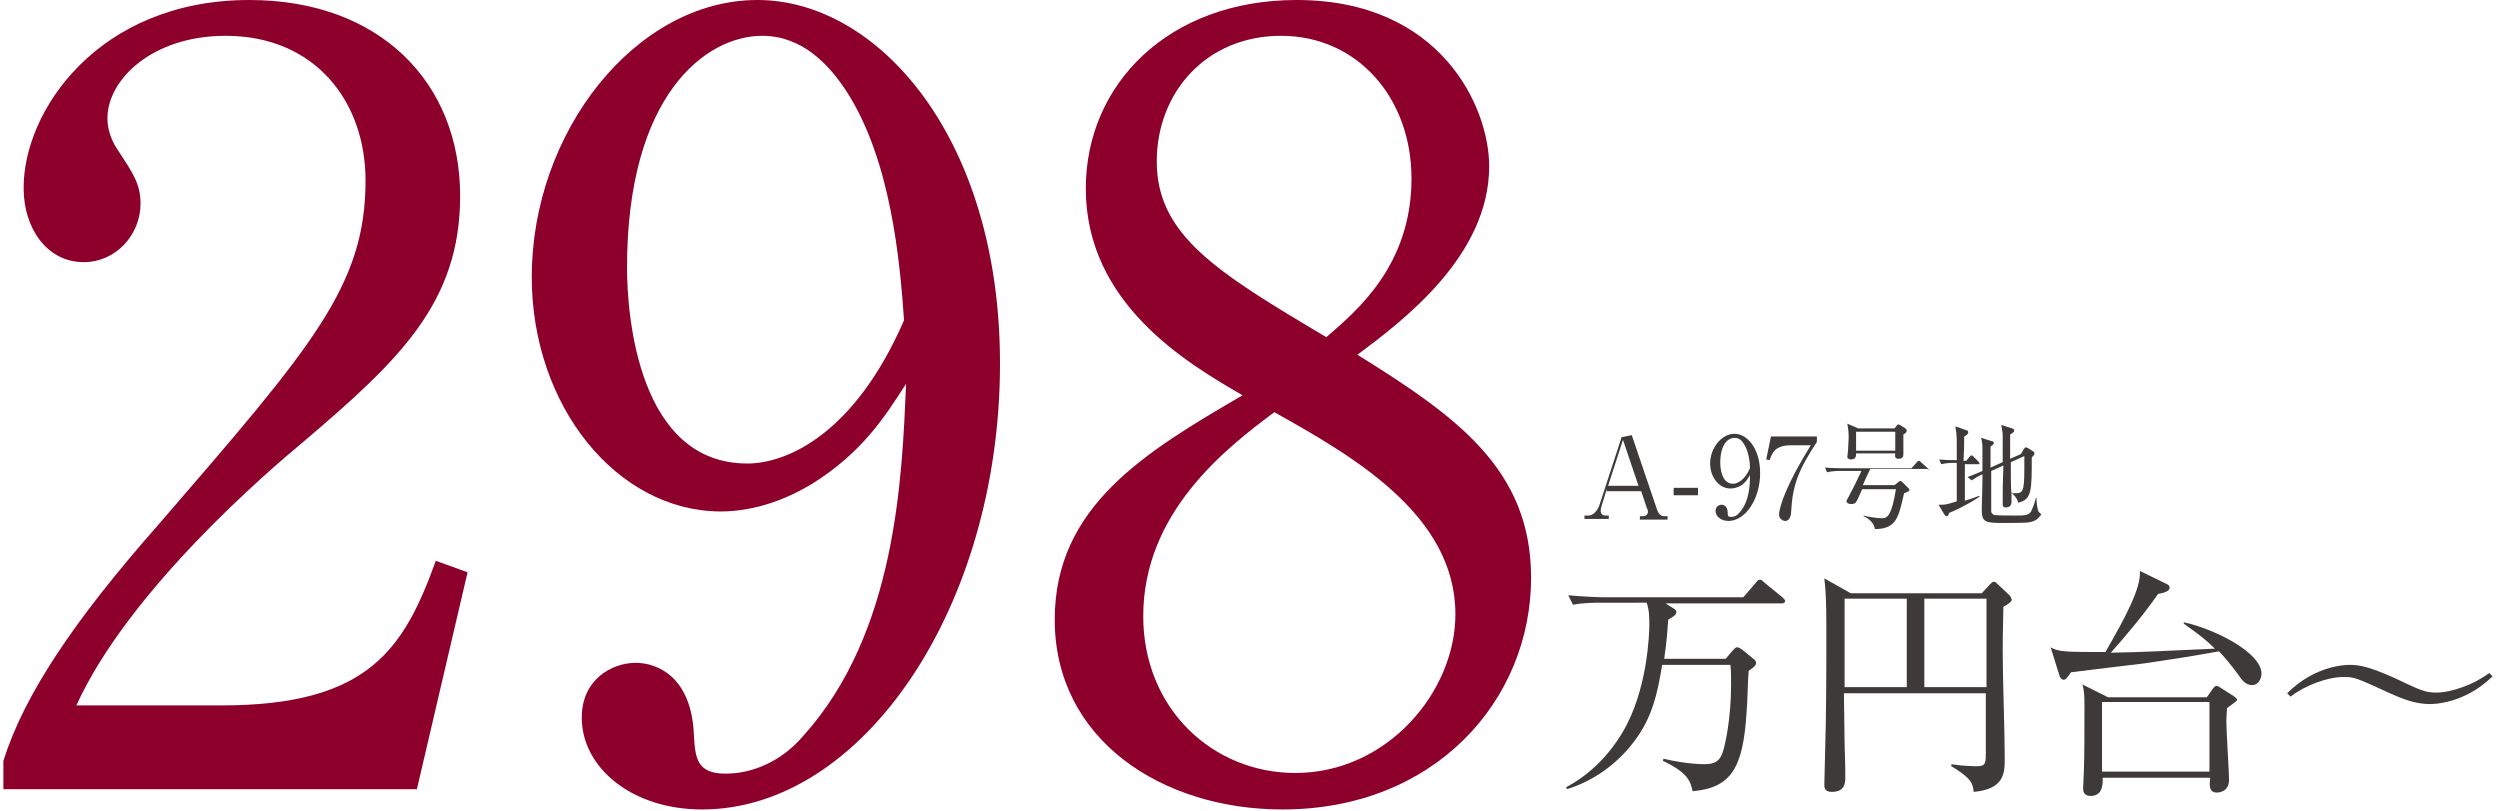
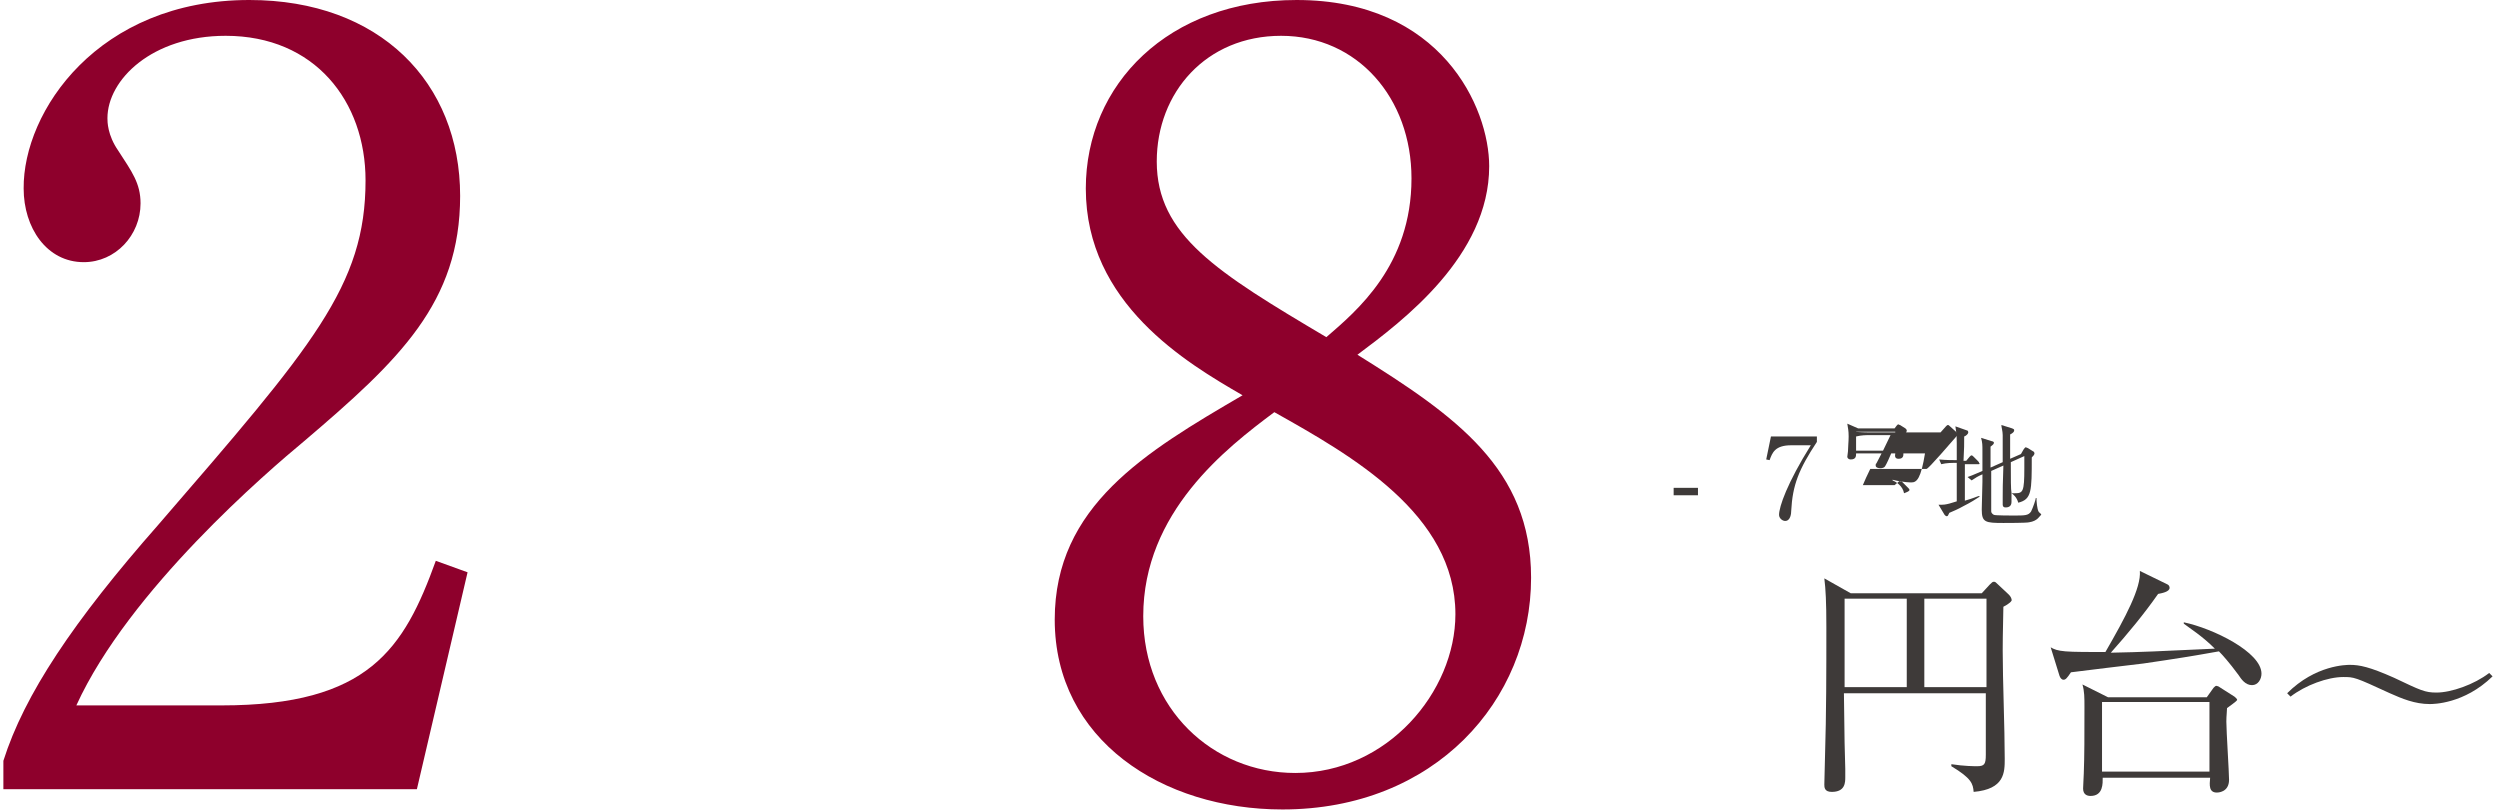
<svg xmlns="http://www.w3.org/2000/svg" version="1.1" id="レイヤー_1" x="0px" y="0px" viewBox="0 0 370 120" enable-background="new 0 0 370 120" xml:space="preserve">
  <g>
    <path fill="#8E002C" d="M61.7,116.8H0.5v-4.2c3.1-9.8,10.4-20.7,22.9-34.9c22.9-26.5,30.7-35.4,30.7-51c0-11.7-7.5-21.4-20.7-21.4   c-10.9,0-17.5,6.5-17.5,12.2c0,0.5,0,2.5,1.6,4.8c2,3.1,3.3,4.8,3.3,7.8c0,4.7-3.7,8.7-8.4,8.7c-5.5,0-8.9-5.1-8.9-10.9   C3.4,16.5,14.5,0,36.9,0c19.3,0,31.2,12.2,31.2,29c0,15.8-9,24.3-23.1,36.3c-5.3,4.4-25.9,22-33.7,39.1h21.5   c21.8,0,27-8.4,31.7-21.4l4.7,1.7L61.7,116.8z" />
-     <path fill="#8E002C" d="M120.2,71.6c-3.3,2-8.1,4.1-13.6,4.1C91.2,75.6,78.7,60,78.7,41c0-21.5,15.4-41,33.4-41   C129.9,0,148,20.3,148,53.8c0,36-20.3,66-44.1,66c-10.4,0-17.8-6.2-17.8-13.6c0-5.6,4.4-8.1,8-8.1c3.1,0,8.3,2,8.6,10.8   c0.2,3.4,0.5,5.6,4.7,5.6s8.4-2,11.4-5.5c13.9-15.3,14.7-38.4,15.3-52.2C131,61.6,127.7,66.9,120.2,71.6z M125.4,13.7   c-2.7-4.2-6.7-8.4-12.6-8.4c-8.3,0-20,8.7-20,34.3c0,7.2,1.7,29,17.8,29c5.9,0,15.9-4.4,23.2-21.2   C133.2,38.8,131.9,23.9,125.4,13.7z" />
    <path fill="#8E002C" d="M226.6,85.5c0,18.1-14.2,34.3-36.8,34.3c-17.8,0-33.7-10.3-33.7-28.1c0-16.8,13.4-24.8,27.8-33.2   c-8.3-4.8-23.2-13.6-23.2-30.6c0-15.4,12.2-27.9,31.2-27.9c21.4,0,28.5,15.9,28.5,24.6c0,13.3-12.8,22.9-19.5,27.9   C215.5,61.6,226.6,69.4,226.6,85.5z M169.2,91.2c0,13.7,10.3,23.2,22.5,23.2c13.6,0,23.7-12,23.7-23.5c0-14.8-15.4-23.5-26.8-29.9   C181.5,66.3,169.2,75.8,169.2,91.2z M208.9,26.4c0-11.9-8-21.1-19.3-21.1c-11.1,0-18.4,8.4-18.4,18.6c0,10.9,8.9,16.4,25.1,26   C200.8,46,208.9,39.3,208.9,26.4z" />
  </g>
  <g>
-     <path fill="#3E3A39" d="M255.4,97.5l1.1-1.3c0.3-0.3,0.4-0.4,0.6-0.4c0.2,0,0.4,0.1,0.8,0.4l1.6,1.3c0.2,0.1,0.4,0.4,0.4,0.6   c0,0.4-0.3,0.6-1.1,1.2c-0.1,0.9-0.2,5.3-0.3,6c-0.5,8.4-2.3,11.3-8,11.8c-0.3-1.4-0.6-2.7-4.4-4.5l0.1-0.3   c3.5,0.8,5.7,0.8,6.1,0.8c1.5,0,2.2-0.5,2.6-1.6c0.4-1,1.3-5.1,1.3-10.2c0-1.3,0-2-0.1-2.9H246c-0.7,4.3-1.5,7.9-4.2,11.4   c-2.5,3.3-6,5.8-9.9,7l-0.1-0.3c3.4-1.8,6.2-4.6,8.2-7.9c3.9-6.3,4.1-15.1,4.1-16.1c0-1.1,0-2.2-0.4-3.3H237c-0.9,0-2.6,0-4.2,0.3   l-0.7-1.4c2.2,0.2,4.4,0.3,5.5,0.3h20.4l1.9-2.2c0.2-0.3,0.4-0.4,0.6-0.4c0.2,0,0.4,0.2,0.6,0.4l2.7,2.2c0.2,0.2,0.4,0.4,0.4,0.5   c0,0.3-0.2,0.4-0.5,0.4h-17.2l1.1,0.7c0.4,0.2,0.5,0.4,0.5,0.6c0,0.4-0.5,0.7-1.2,1.1c-0.1,1.3-0.2,3.2-0.6,5.8H255.4z" />
    <path fill="#3E3A39" d="M296.5,89.8c0,1.3-0.1,3.6-0.1,6.5c0,4.4,0.3,11.5,0.3,16c0,2,0,4.5-4.6,4.9c-0.1-1.2-0.3-2-3.3-3.8l0-0.3   c1.9,0.3,3.5,0.3,3.8,0.3c1.1,0,1.3-0.3,1.3-1.7v-9.1h-21c0.1,7.5,0.1,8.3,0.2,11.2c0,0.1,0,0.9,0,1.2c0,0.8,0,2.2-2,2.2   c-1.1,0-1.1-0.7-1.1-1.1c0-0.6,0.1-3.5,0.1-4.1c0.2-6.4,0.2-12.8,0.2-19.2c0-3.7-0.1-5.6-0.3-7.2l3.9,2.2h19.4l1.2-1.3   c0.3-0.3,0.4-0.4,0.6-0.4c0.2,0,0.3,0.1,0.6,0.4l1.6,1.5c0.2,0.2,0.4,0.5,0.4,0.7C297.9,88.9,297.3,89.4,296.5,89.8z M282.2,88.6   H273v13.1h9.2V88.6z M294,88.6h-9.2v13.1h9.2V88.6z" />
    <path fill="#3E3A39" d="M333.3,101.4c-1,0-1.6-0.9-2-1.5c-1.4-1.9-2.4-3-2.9-3.5c-3.9,0.7-6.4,1.1-11.2,1.8   c-1.7,0.2-9.2,1.1-10.7,1.3c-0.6,0.9-0.8,1.1-1.1,1.1c-0.3,0-0.5-0.3-0.6-0.6l-1.3-4.2c0.5,0.3,1,0.5,2.2,0.6   c1,0.1,3.9,0.1,5.9,0.1c3-5.2,5.3-9.5,5.1-12l4.1,2c0.2,0.1,0.3,0.3,0.3,0.5c0,0.6-1.2,0.8-1.7,0.9c-2.1,3-4.5,5.9-7,8.7   c5-0.1,6.6-0.2,15.4-0.6c-1.9-1.9-3.7-3-4.6-3.7v-0.2c4.3,0.9,11.5,4.4,11.5,7.6C334.7,100.5,334.2,101.4,333.3,101.4z    M329.6,104.8c0,0.5-0.1,1.1-0.1,2c0,1.4,0.4,7.5,0.4,8.6c0,1.9-1.7,1.9-1.8,1.9c-1.2,0-1.1-1.1-1-2.2h-15.9c0,0.8,0.1,2.7-1.8,2.7   c-0.5,0-1.1-0.2-1.1-1.1c0-0.4,0.1-1.9,0.1-2.2c0.1-2.6,0.1-5.7,0.1-9.9c0-1.3,0-2.3-0.3-3.3l3.8,1.9h14.6l1-1.4   c0.1-0.1,0.3-0.3,0.4-0.3c0.1,0,0.4,0.1,0.5,0.2l2.2,1.4c0.1,0.1,0.4,0.3,0.4,0.5C330.9,103.9,330.1,104.4,329.6,104.8z M327,103.9   h-15.9v10.3H327V103.9z" />
    <path fill="#3E3A39" d="M359.6,104.2c-2.2,0-4.1-0.8-5.9-1.6c-5.2-2.4-5.3-2.4-6.9-2.4c-2.3,0-5.6,1.2-7.8,2.9l-0.5-0.5   c4.2-4.2,8.8-4.2,9.3-4.2c1.4,0,2.9,0.3,6.5,1.9c4,1.9,4.6,2.2,6.3,2.2c2.2,0,5.6-1.2,7.8-2.9l0.5,0.5   C364.7,104.2,360.1,104.2,359.6,104.2z" />
  </g>
  <g>
-     <path fill="#3E3A39" d="M237.8,72.4L237,75c0,0.1-0.1,0.3-0.1,0.6c0,0.6,0.5,0.7,0.7,0.7h0.5v0.5h-3.6v-0.5h0.6   c0.7,0,1.3-0.7,1.6-1.5l3.3-10.1l1.5-0.3l3.7,10.9c0.3,1,0.8,1.1,1.2,1.1h0.4v0.5h-4.1v-0.5h0.5c0.3,0,0.7-0.2,0.7-0.7   c0-0.2-0.1-0.3-0.2-0.6l-0.8-2.4H237.8z M240.2,65.1l-2.2,6.8h4.5L240.2,65.1z" />
    <path fill="#3E3A39" d="M251.3,73.3h-3.6v-1.1h3.6V73.3z" />
-     <path fill="#3E3A39" d="M257.6,71.9c-0.4,0.2-0.9,0.4-1.5,0.4c-1.7,0-3-1.7-3-3.7c0-2.3,1.7-4.4,3.6-4.4c1.9,0,3.8,2.2,3.8,5.8   c0,3.9-2.2,7.1-4.7,7.1c-1.1,0-1.9-0.7-1.9-1.5c0-0.6,0.5-0.9,0.9-0.9c0.3,0,0.9,0.2,0.9,1.2c0,0.4,0,0.6,0.5,0.6s0.9-0.2,1.2-0.6   c1.5-1.6,1.6-4.1,1.6-5.6C258.7,70.8,258.4,71.4,257.6,71.9z M258.1,65.7c-0.3-0.5-0.7-0.9-1.4-0.9c-0.9,0-2.1,0.9-2.1,3.7   c0,0.8,0.2,3.1,1.9,3.1c0.6,0,1.7-0.5,2.5-2.3C259,68.4,258.8,66.8,258.1,65.7z" />
    <path fill="#3E3A39" d="M268.9,64.5v0.9c-2.7,4.1-3.6,6.4-3.8,10.2c0,0.4-0.1,1.5-0.9,1.5c-0.4,0-0.9-0.4-0.9-0.9   c0-1.2,1.2-4.7,4.7-10.3h-2.9c-2.4,0-2.8,1.1-3.2,2.2l-0.5-0.1l0.7-3.4H268.9z" />
-     <path fill="#3E3A39" d="M285.1,69.4h-8.3c-0.4,0.8-0.9,1.9-1.1,2.4h4.7l0.6-0.5c0.1-0.1,0.2-0.1,0.3-0.1c0.1,0,0.2,0.1,0.3,0.2   l0.8,0.8c0.1,0.1,0.2,0.2,0.2,0.3c0,0.2-0.3,0.3-0.8,0.5c-0.8,3.5-1.1,5.3-4.3,5.3c-0.2-1.1-1.2-1.7-1.7-1.9l0-0.1   c1.5,0.4,2.8,0.4,2.8,0.4c0.8,0,1.4-0.6,2-4.3h-5c-0.2,0.5-0.7,1.6-0.9,1.9c-0.1,0.2-0.4,0.3-0.7,0.3c-0.3,0-0.7-0.1-0.7-0.4   c0-0.1,0-0.3,0.1-0.3c1-1.9,1.1-2.1,2.1-4.2h-3.1c-0.5,0-1.2,0-2,0.2l-0.3-0.7c1.3,0.1,2.3,0.1,2.6,0.1h10.2l0.8-0.9   c0.1-0.1,0.2-0.2,0.3-0.2c0.1,0,0.2,0.1,0.3,0.2l1,0.9c0.1,0.1,0.2,0.2,0.2,0.3C285.4,69.4,285.2,69.4,285.1,69.4z M281.7,64.3   c0,0.7,0,2.3,0,2.9c0,0.2,0,0.7-0.7,0.7c-0.5,0-0.6-0.3-0.5-0.8h-5.8c0,0.4,0,0.9-0.8,0.9c-0.3,0-0.5-0.2-0.5-0.4   c0-0.1,0.1-0.7,0.1-0.8c0-0.6,0.1-1.4,0.1-2.2c0-0.9-0.1-1.2-0.2-1.9l1.6,0.7h5.4l0.3-0.4c0.1-0.1,0.2-0.2,0.2-0.2   c0.1,0,0.2,0.1,0.3,0.1l0.8,0.5c0.1,0.1,0.2,0.2,0.2,0.3C282.2,63.9,282.1,64.1,281.7,64.3z M280.5,63.9h-5.8v2.8h5.8V63.9z" />
+     <path fill="#3E3A39" d="M285.1,69.4h-8.3c-0.4,0.8-0.9,1.9-1.1,2.4h4.7l0.6-0.5c0.1-0.1,0.2-0.1,0.3-0.1c0.1,0,0.2,0.1,0.3,0.2   l0.8,0.8c0.1,0.1,0.2,0.2,0.2,0.3c0,0.2-0.3,0.3-0.8,0.5c-0.2-1.1-1.2-1.7-1.7-1.9l0-0.1   c1.5,0.4,2.8,0.4,2.8,0.4c0.8,0,1.4-0.6,2-4.3h-5c-0.2,0.5-0.7,1.6-0.9,1.9c-0.1,0.2-0.4,0.3-0.7,0.3c-0.3,0-0.7-0.1-0.7-0.4   c0-0.1,0-0.3,0.1-0.3c1-1.9,1.1-2.1,2.1-4.2h-3.1c-0.5,0-1.2,0-2,0.2l-0.3-0.7c1.3,0.1,2.3,0.1,2.6,0.1h10.2l0.8-0.9   c0.1-0.1,0.2-0.2,0.3-0.2c0.1,0,0.2,0.1,0.3,0.2l1,0.9c0.1,0.1,0.2,0.2,0.2,0.3C285.4,69.4,285.2,69.4,285.1,69.4z M281.7,64.3   c0,0.7,0,2.3,0,2.9c0,0.2,0,0.7-0.7,0.7c-0.5,0-0.6-0.3-0.5-0.8h-5.8c0,0.4,0,0.9-0.8,0.9c-0.3,0-0.5-0.2-0.5-0.4   c0-0.1,0.1-0.7,0.1-0.8c0-0.6,0.1-1.4,0.1-2.2c0-0.9-0.1-1.2-0.2-1.9l1.6,0.7h5.4l0.3-0.4c0.1-0.1,0.2-0.2,0.2-0.2   c0.1,0,0.2,0.1,0.3,0.1l0.8,0.5c0.1,0.1,0.2,0.2,0.2,0.3C282.2,63.9,282.1,64.1,281.7,64.3z M280.5,63.9h-5.8v2.8h5.8V63.9z" />
    <path fill="#3E3A39" d="M292.8,68.7h-2v5.4c1.4-0.4,1.7-0.6,2.1-0.7l0.1,0.1c-0.6,0.4-1.4,0.9-2.4,1.4c-0.7,0.4-1.6,0.8-2.1,1   c-0.2,0.4-0.2,0.5-0.4,0.5c-0.1,0-0.2-0.1-0.3-0.2l-0.9-1.5c0.6,0,0.9,0.1,2.7-0.5c0-0.6,0-3.1,0-3.6v-2.1h-0.3c-0.3,0-1.2,0-2,0.2   l-0.3-0.7c1,0.1,2,0.1,2.6,0.1c0-0.8,0-1.7,0-2.5c0-1.4-0.1-1.8-0.2-2.5l1.7,0.6c0.1,0,0.2,0.1,0.2,0.3c0,0.2-0.3,0.5-0.6,0.6   c0,1.2,0,1.7-0.1,3.6h0.4l0.5-0.6c0.2-0.2,0.2-0.2,0.3-0.2c0.1,0,0.2,0.1,0.3,0.2l0.6,0.6c0.1,0.1,0.2,0.2,0.2,0.3   C293.1,68.7,292.9,68.7,292.8,68.7z M300.3,77.3c-0.4,0.1-3.3,0.1-3.8,0.1c-2.7,0-3.2-0.1-3.2-2c0-0.7,0.1-3.5,0.1-4.1   c0-0.2,0-0.9,0-1.1c-0.7,0.3-1,0.5-1.6,0.9l-0.6-0.5c0.9-0.3,1.9-0.8,2.2-0.9v-3c0-0.8,0-1.2-0.2-1.9l1.6,0.5   c0.1,0,0.3,0.1,0.3,0.2c0,0.2-0.1,0.3-0.5,0.6c0,0.5,0,2.7,0,3.1l1.8-0.8c0-1.7,0-2.9,0-4c0-0.6-0.2-1.2-0.2-1.5l1.6,0.5   c0.2,0.1,0.3,0.1,0.3,0.3c0,0.2-0.2,0.4-0.6,0.6c0,1.5,0,1.7,0,3.6l1.6-0.7l0.4-0.7c0.1-0.1,0.2-0.3,0.3-0.3c0.1,0,0.2,0.1,0.3,0.1   l0.8,0.5c0.1,0,0.2,0.2,0.2,0.3c0,0.2-0.2,0.4-0.4,0.6c0,5,0,6.2-2,6.7c-0.2-0.8-0.8-1.3-1-1.4V73c0.3,0,0.4,0,0.5,0   c1.2,0,1.4-0.2,1.4-3.7c0-1.1,0-1.3,0-1.8l-2,0.9c0,2.5,0,4.1,0.1,4.5c0,0.2,0,1.2,0,1.4c0,0.8-0.7,0.8-0.9,0.8   c-0.2,0-0.4-0.1-0.4-0.4c0-0.2,0-1,0-1.2c0-1.1,0-1.7,0.1-4.6l-1.8,0.8c0,0.7,0,5.8,0,6c0,0.2,0.2,0.4,0.4,0.5   c0.2,0.1,2.6,0.1,2.9,0.1c1.7,0,2.2,0,2.6-0.6c0.3-0.6,0.7-1.8,0.7-2h0.1c0,0.6,0.1,1.6,0.3,2c0.1,0.2,0.4,0.3,0.4,0.5   C301.8,76.4,301.6,77.1,300.3,77.3z" />
  </g>
</svg>